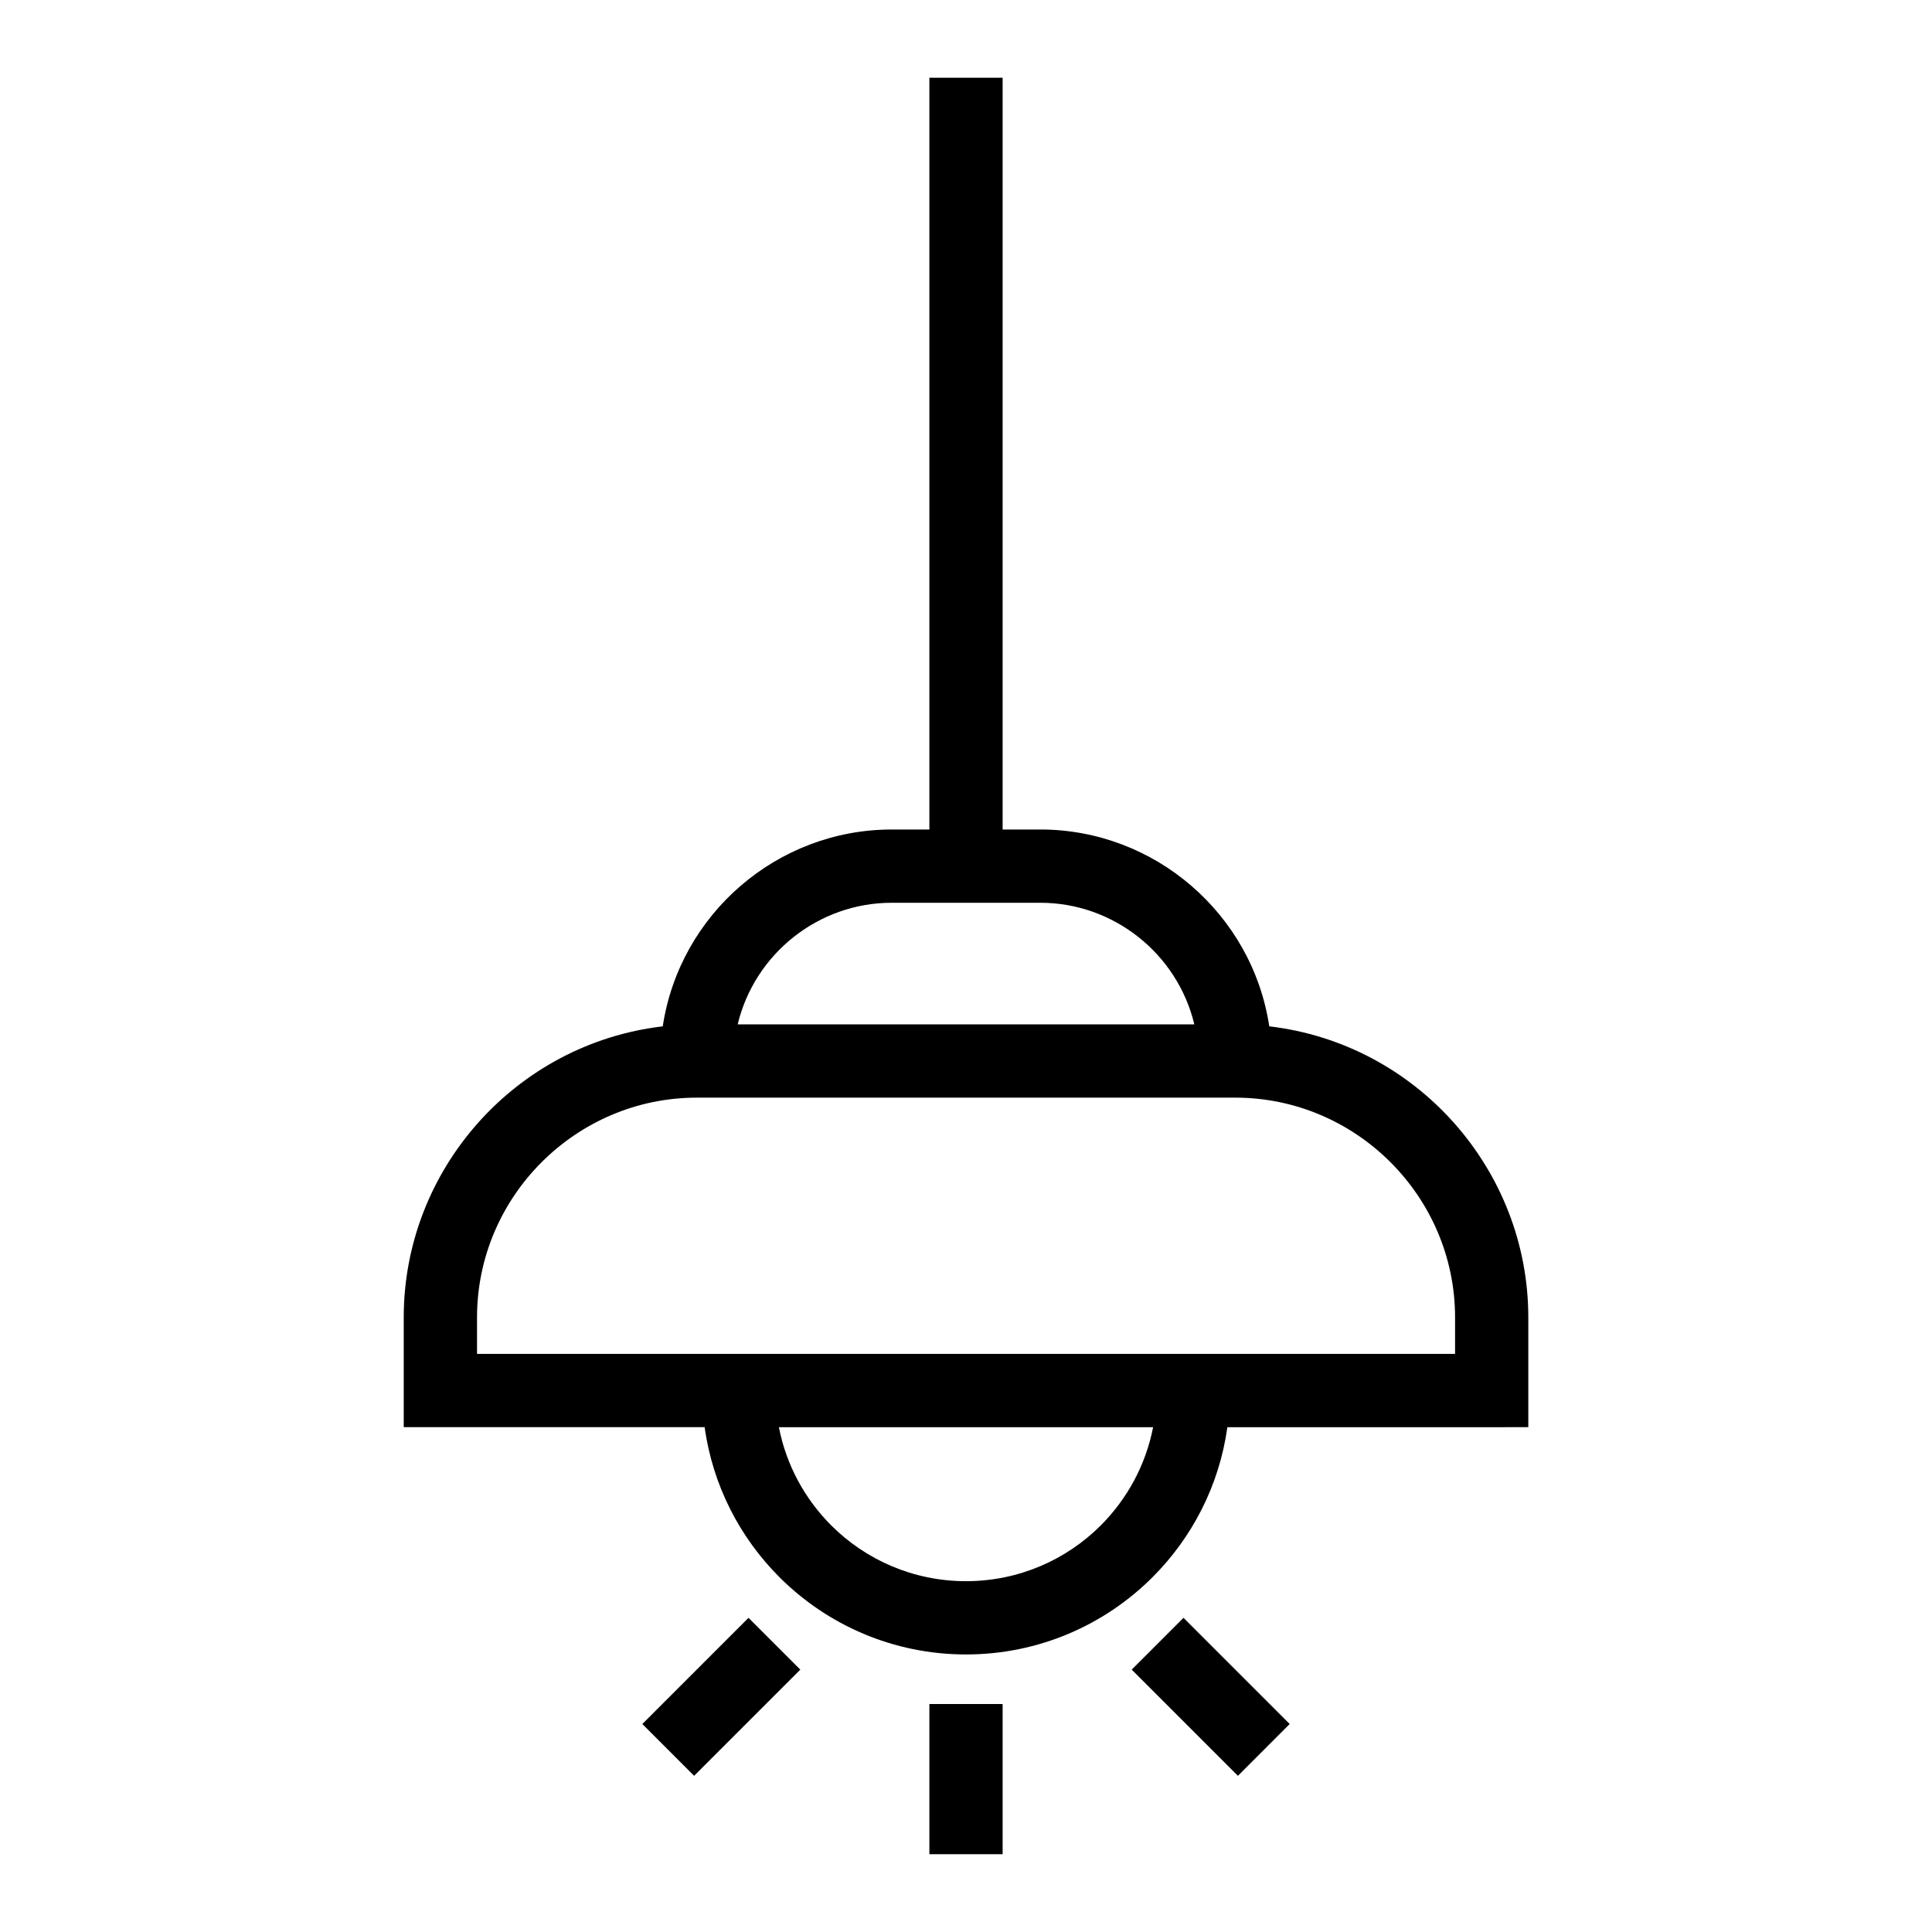
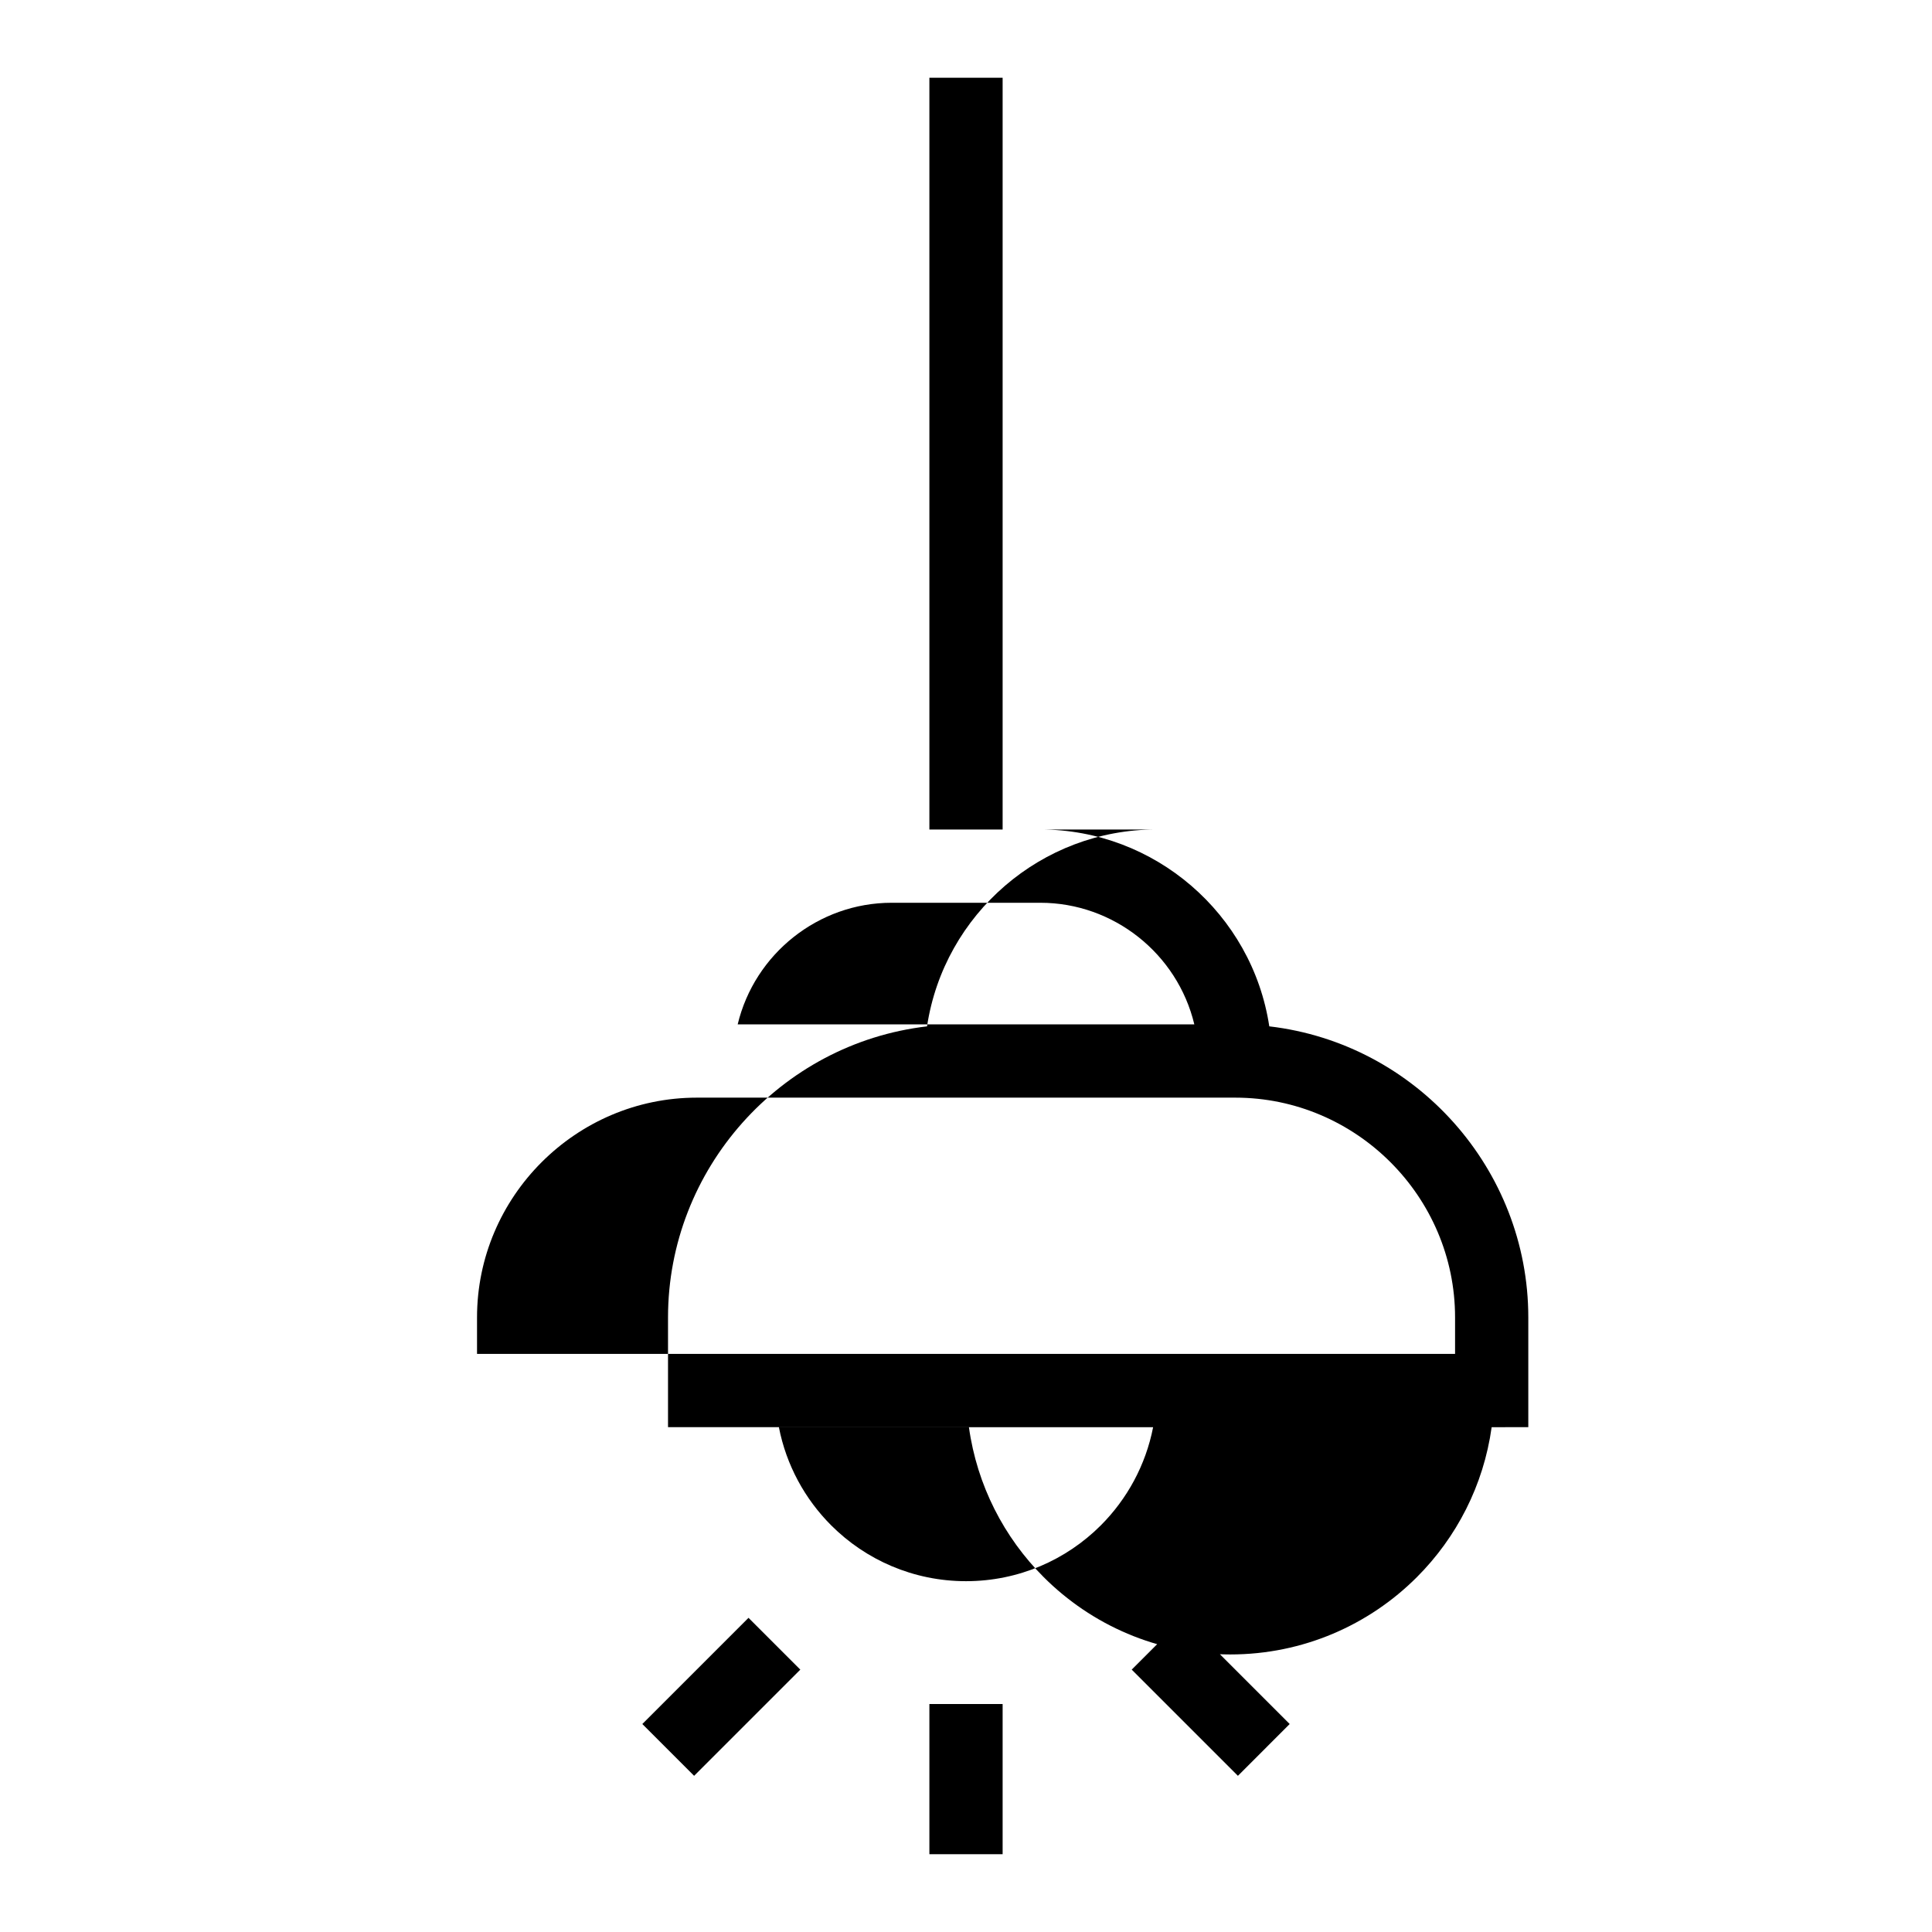
<svg xmlns="http://www.w3.org/2000/svg" fill="#000000" width="800px" height="800px" version="1.1" viewBox="144 144 512 512">
-   <path d="m400 563.03c13.953 0 26.586-5.652 35.727-14.793 6.961-6.969 11.902-15.961 13.859-26.016h-99.172c1.957 10.055 6.898 19.047 13.863 26.016 9.141 9.141 21.773 14.793 35.723 14.793zm-43.91 23.438-28.145 28.141-13.723-13.727 28.141-28.141zm101.55-13.727 28.141 28.141-13.723 13.727-28.141-28.141zm-47.934 22.844v39.797h-19.41v-39.797zm-19.41-231.76v-199.22h19.41v199.22h10.008c30.254 0 56.137 22.34 60.66 52.168 38.922 4.547 68.641 37.863 68.641 77.133v29.086l-9.711 0.008h-70.039c-2.141 15.426-9.32 29.242-19.816 39.738-12.652 12.656-30.141 20.488-49.449 20.488s-36.793-7.832-49.449-20.488c-10.496-10.496-17.672-24.312-19.816-39.742h-79.742v-29.086c0-39.27 29.711-72.586 68.641-77.133 4.516-29.832 30.402-52.168 60.652-52.168h10.008zm70.211 51.645c-4.492-18.75-21.422-32.227-40.793-32.227h-39.43c-19.363 0-36.293 13.477-40.793 32.227zm-190.1 87.332h259.2v-9.676c0-32.016-26.223-58.238-58.238-58.238h-142.71c-32.016 0-58.242 26.223-58.242 58.238v9.676z" />
+   <path d="m400 563.03c13.953 0 26.586-5.652 35.727-14.793 6.961-6.969 11.902-15.961 13.859-26.016h-99.172c1.957 10.055 6.898 19.047 13.863 26.016 9.141 9.141 21.773 14.793 35.723 14.793zm-43.91 23.438-28.145 28.141-13.723-13.727 28.141-28.141zm101.55-13.727 28.141 28.141-13.723 13.727-28.141-28.141zm-47.934 22.844v39.797h-19.41v-39.797zm-19.41-231.76v-199.22h19.41v199.22h10.008c30.254 0 56.137 22.34 60.66 52.168 38.922 4.547 68.641 37.863 68.641 77.133v29.086l-9.711 0.008c-2.141 15.426-9.32 29.242-19.816 39.738-12.652 12.656-30.141 20.488-49.449 20.488s-36.793-7.832-49.449-20.488c-10.496-10.496-17.672-24.312-19.816-39.742h-79.742v-29.086c0-39.27 29.711-72.586 68.641-77.133 4.516-29.832 30.402-52.168 60.652-52.168h10.008zm70.211 51.645c-4.492-18.75-21.422-32.227-40.793-32.227h-39.43c-19.363 0-36.293 13.477-40.793 32.227zm-190.1 87.332h259.2v-9.676c0-32.016-26.223-58.238-58.238-58.238h-142.71c-32.016 0-58.242 26.223-58.242 58.238v9.676z" />
</svg>